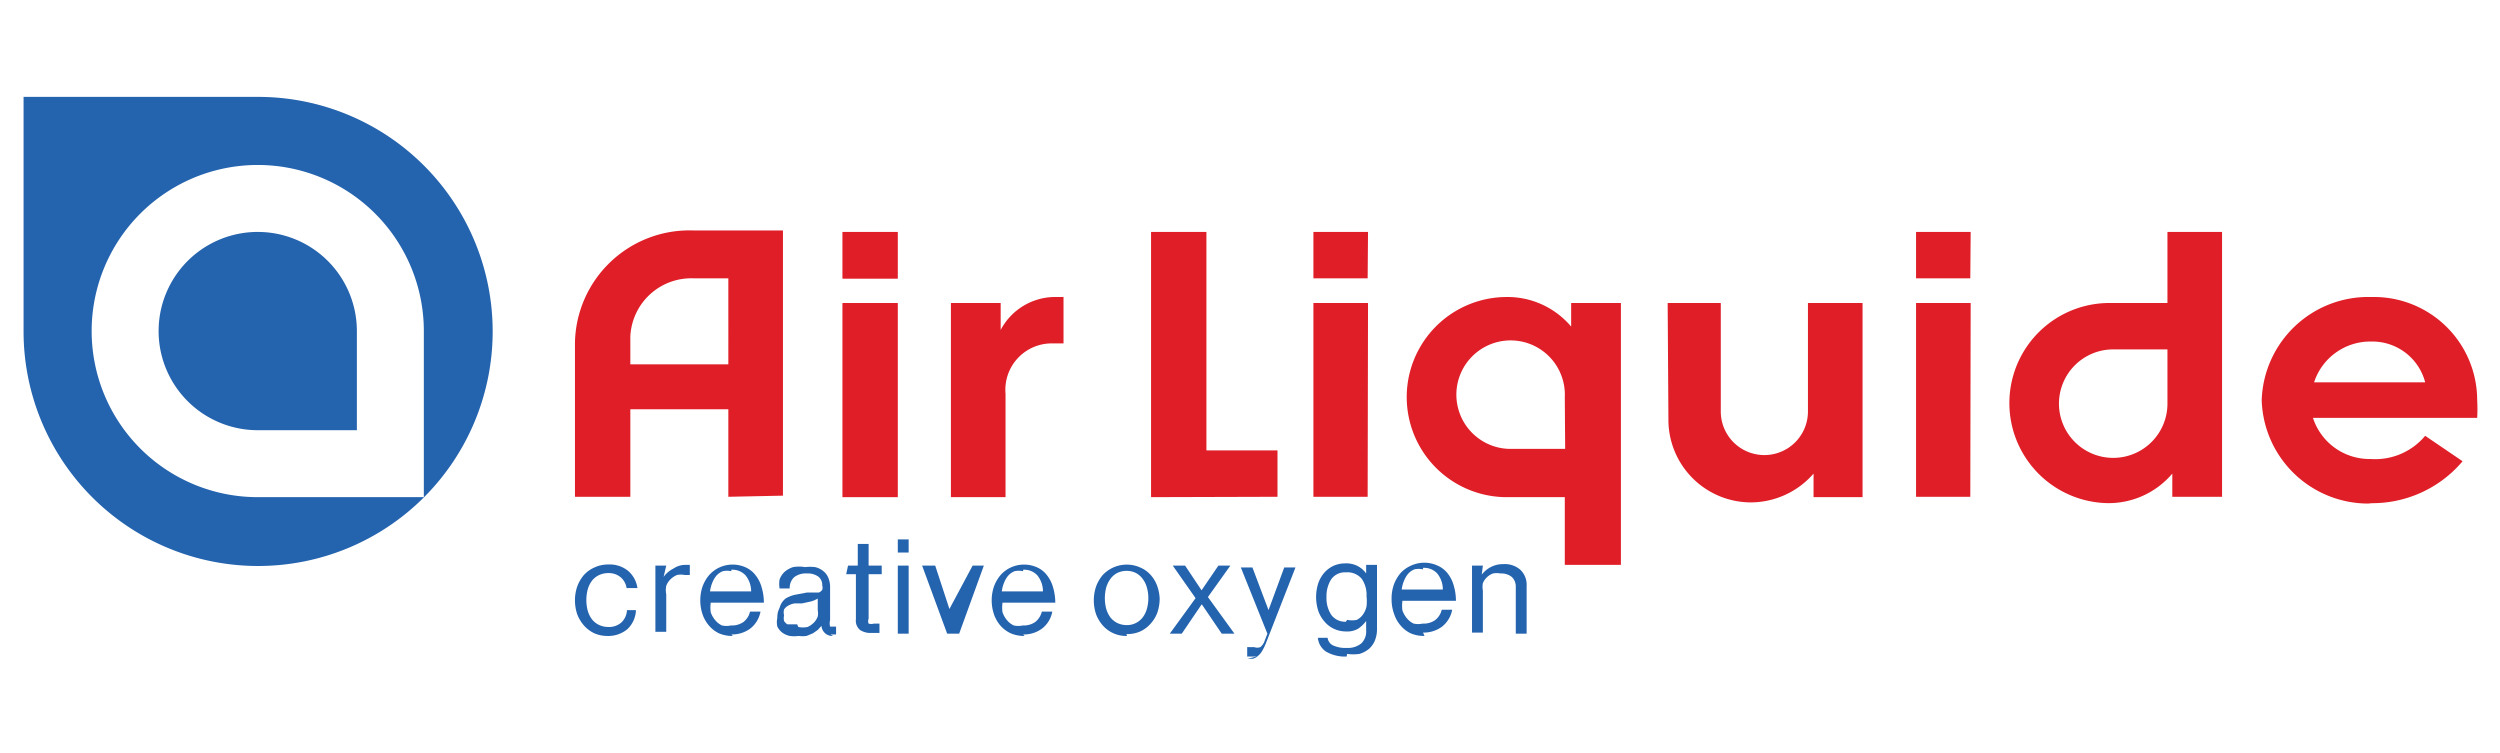
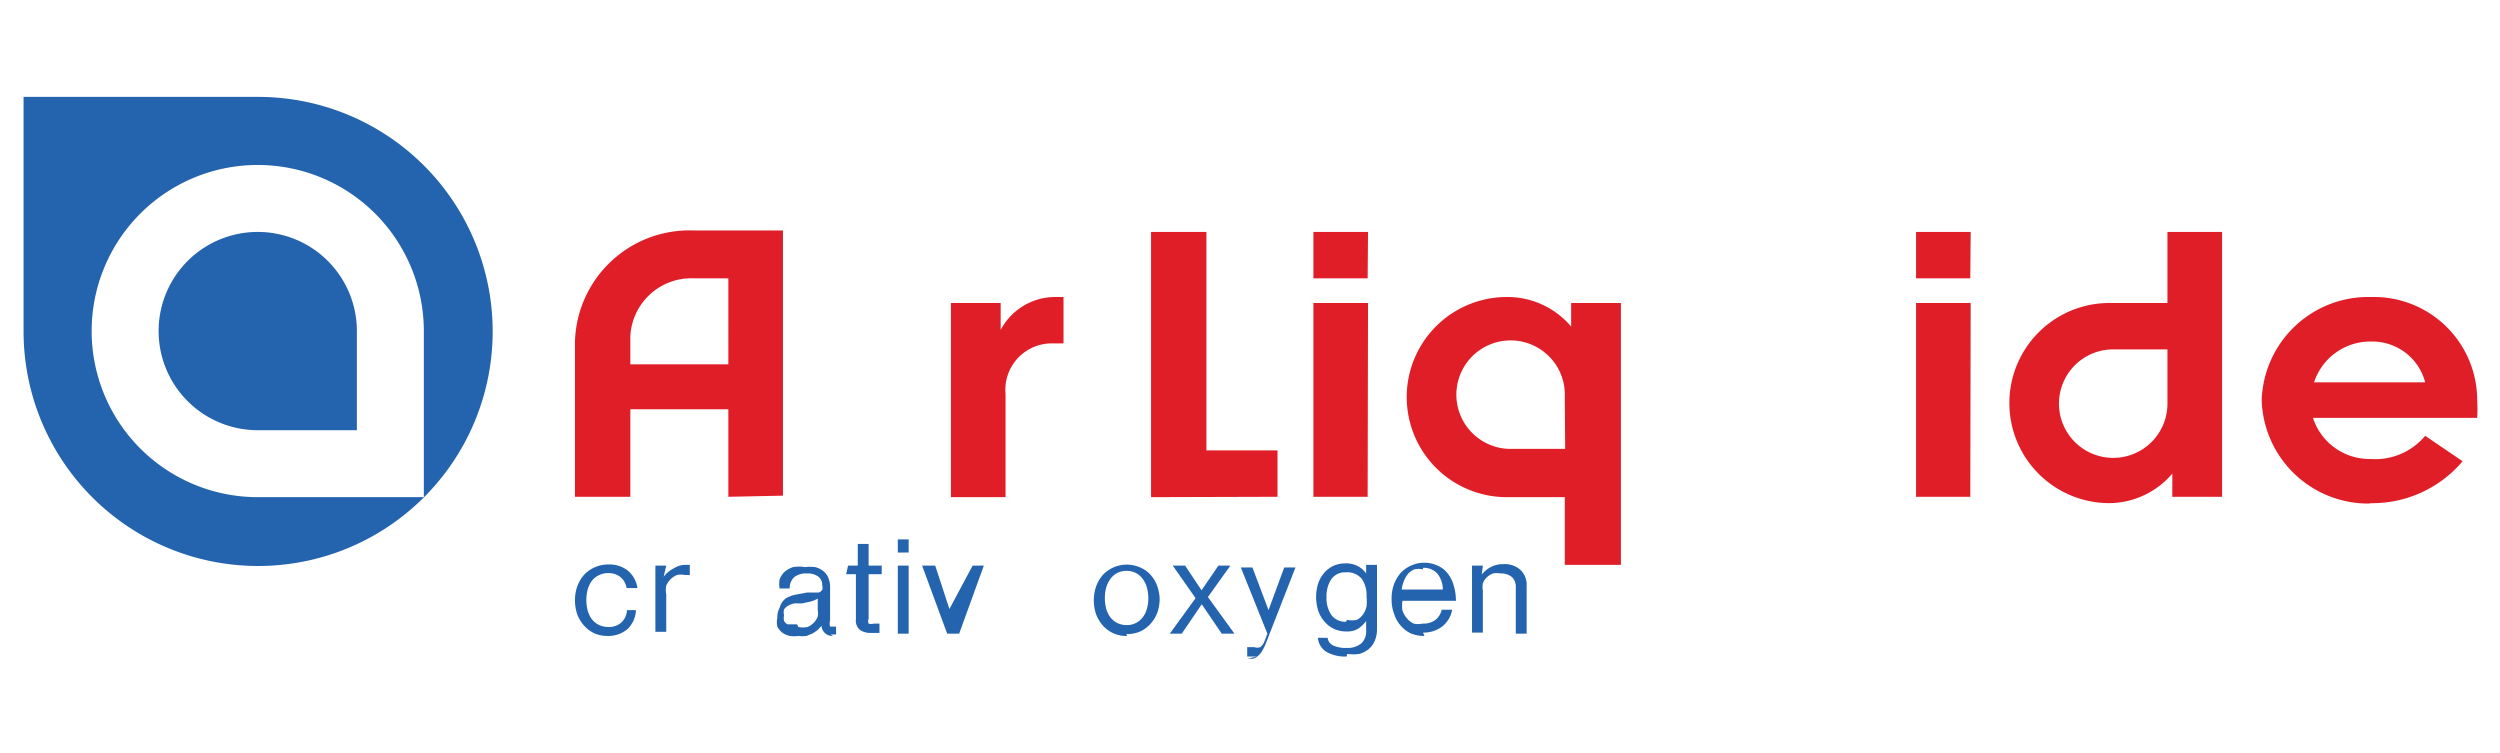
<svg xmlns="http://www.w3.org/2000/svg" id="Layer_1" data-name="Layer 1" viewBox="0 0 66.83 20.14">
  <defs>
    <style>.cls-1,.cls-4{fill:#2463ae;}.cls-2,.cls-3{fill:#e01e27;}.cls-3,.cls-4{fill-rule:evenodd;}</style>
  </defs>
  <title>Reviews Logo</title>
  <path class="cls-1" d="M6.9,2.59H.63V8.86A6.27,6.27,0,1,0,6.9,2.59m4.43,10.7H6.89a4.44,4.44,0,1,1,4.44-4.44ZM6.89,6.2A2.65,2.65,0,0,1,9.54,8.85V11.5H6.89a2.65,2.65,0,1,1,0-5.3" />
  <path class="cls-2" d="M26.75,8.1v.72a1.65,1.65,0,0,1,1.4-.88h.28V9.18h-.28a1.24,1.24,0,0,0-1.27,1.35v2.76H25.42V8.1Z" />
  <path class="cls-2" d="M41.83,10.62A1.45,1.45,0,1,0,40.39,12h1.45ZM42,8.73V8.1h1.33v7H41.83V13.29H40.32a2.67,2.67,0,1,1-.08-5.35A2.23,2.23,0,0,1,42,8.73" />
-   <path class="cls-3" d="M24,13.29H22.52V8.1H24Zm0-5.84H22.52V6.2H24Z" />
  <path class="cls-2" d="M18.53,7.44A1.63,1.63,0,0,0,16.85,9v.74h2.62V7.44Zm.94,5.84V10.94H16.85v2.34H15.37V9.16a3.06,3.06,0,0,1,3.15-3h2.41v7.09Z" />
  <path class="cls-3" d="M36.56,7.44H35.11V6.2h1.46Zm0,5.84H35.11V8.1h1.46Z" />
  <path class="cls-3" d="M52.67,7.44H51.22V6.2h1.46Zm0,5.84H51.22V8.1h1.46Z" />
-   <path class="cls-3" d="M44.58,8.1H46V11a1.16,1.16,0,1,0,2.33,0V8.1h1.46v5.19H48.48v-.63l0,0a2.23,2.23,0,0,1-1.7.77,2.21,2.21,0,0,1-2.18-2.24Z" />
  <polygon class="cls-2" points="32.25 6.2 32.25 12.04 34.15 12.04 34.15 13.28 30.77 13.29 30.77 6.2 32.25 6.2" />
  <path class="cls-2" d="M57.94,10.76a1.45,1.45,0,1,1-1.45-1.42h1.45Zm.13,1.89v.63H59.4V6.2H57.94V8.1H56.43a2.67,2.67,0,1,0-.08,5.35,2.23,2.23,0,0,0,1.72-.79" />
  <path class="cls-2" d="M61.83,10.22h3a1.46,1.46,0,0,0-1.44-1.09,1.58,1.58,0,0,0-1.53,1.09m1.53,3.24a2.85,2.85,0,0,1-2.93-2.76,2.85,2.85,0,0,1,2.93-2.76,2.76,2.76,0,0,1,2.83,2.76,4,4,0,0,1,0,.47H61.83a1.59,1.59,0,0,0,1.54,1.1,1.74,1.74,0,0,0,1.46-.62l1,.68a3.16,3.16,0,0,1-2.51,1.12" />
  <path class="cls-4" d="M16.26,17a.87.87,0,0,1-.37-.07.86.86,0,0,1-.28-.21,1,1,0,0,1-.18-.3,1.16,1.16,0,0,1-.06-.37,1.13,1.13,0,0,1,.06-.37,1,1,0,0,1,.18-.31.83.83,0,0,1,.28-.2.85.85,0,0,1,.37-.08.78.78,0,0,1,.53.17.74.74,0,0,1,.25.46h-.29a.47.47,0,0,0-.16-.29.49.49,0,0,0-.33-.11.57.57,0,0,0-.26.06.53.53,0,0,0-.18.15.7.7,0,0,0-.11.23,1.12,1.12,0,0,0,0,.56.7.7,0,0,0,.11.23.56.56,0,0,0,.18.15.58.58,0,0,0,.26.06.49.49,0,0,0,.35-.12.48.48,0,0,0,.15-.33H17a.73.73,0,0,1-.23.51.8.8,0,0,1-.55.18" />
  <path class="cls-4" d="M17.74,15.42h0A.74.74,0,0,1,18,15.2a.57.57,0,0,1,.32-.1h.12v.27h-.14a.53.53,0,0,0-.2,0,.54.54,0,0,0-.17.11.48.48,0,0,0-.12.18.59.59,0,0,0,0,.23v1h-.29V15.12h.29Z" />
-   <path class="cls-4" d="M19.59,17a.9.9,0,0,1-.37-.07.81.81,0,0,1-.27-.21.92.92,0,0,1-.17-.3,1.16,1.16,0,0,1-.06-.37,1.13,1.13,0,0,1,.06-.37,1,1,0,0,1,.18-.31.83.83,0,0,1,.27-.2.85.85,0,0,1,.71,0,.69.69,0,0,1,.26.21.91.91,0,0,1,.16.32,1.43,1.43,0,0,1,.06.41H19a.92.92,0,0,0,0,.26.65.65,0,0,0,.12.21.53.53,0,0,0,.18.14.58.58,0,0,0,.24,0,.54.54,0,0,0,.33-.09.49.49,0,0,0,.18-.28h.28a.75.75,0,0,1-.27.45.82.82,0,0,1-.51.16m0-1.69a.53.53,0,0,0-.23,0,.45.45,0,0,0-.17.12.69.69,0,0,0-.11.19.89.89,0,0,0-.06.23h1.1a.69.69,0,0,0-.15-.43.48.48,0,0,0-.38-.15" />
  <path class="cls-4" d="M22.27,17a.29.29,0,0,1-.31-.27h0l-.1.11-.13.09-.17.07a.76.76,0,0,1-.21,0,.89.89,0,0,1-.24,0,.56.56,0,0,1-.2-.09.46.46,0,0,1-.13-.16.51.51,0,0,1,0-.23.52.52,0,0,1,.06-.27A.47.47,0,0,1,21,16a.86.86,0,0,1,.25-.1l.32-.06.18,0,.14,0a.24.24,0,0,0,.09-.07.21.21,0,0,0,0-.12.28.28,0,0,0-.11-.24.48.48,0,0,0-.3-.08.5.5,0,0,0-.34.1.39.39,0,0,0-.12.3h-.27a.7.7,0,0,1,0-.24.53.53,0,0,1,.13-.2.66.66,0,0,1,.23-.13.93.93,0,0,1,.32,0,1.12,1.12,0,0,1,.27,0,.54.54,0,0,1,.21.1.43.43,0,0,1,.14.18.63.63,0,0,1,.05.27v.87a.34.34,0,0,0,0,.17s.08,0,.16,0h0v.21l-.06,0h-.09m-.86-.2a.61.61,0,0,0,.25,0,.56.56,0,0,0,.17-.12.45.45,0,0,0,.1-.16.46.46,0,0,0,0-.17V16a.72.72,0,0,1-.19.08l-.23.05-.2,0a.53.53,0,0,0-.17.06.33.33,0,0,0-.11.1.31.31,0,0,0,0,.16.32.32,0,0,0,0,.15.26.26,0,0,0,.09.09l.12,0h.14" />
  <path class="cls-4" d="M22.67,15.12h.26v-.58h.29v.58h.35v.23h-.35v1.19a.17.17,0,0,0,0,.13.24.24,0,0,0,.14,0h.08l.07,0h0v.25l-.11,0h-.12a.5.5,0,0,1-.29-.08.32.32,0,0,1-.11-.28V15.35h-.26Z" />
  <path class="cls-4" d="M24,15.12h.29v1.82H24Zm0-.7h.29v.35H24Z" />
  <path class="cls-4" d="M24.65,15.12H25l.38,1.16,0,.13,0,.12,0,.13h0l0-.13,0-.12,0-.13L26,15.12h.3l-.66,1.82h-.32Z" />
-   <path class="cls-4" d="M27.39,17a.9.9,0,0,1-.37-.07.84.84,0,0,1-.28-.21.94.94,0,0,1-.17-.3,1.16,1.16,0,0,1-.06-.37,1.13,1.13,0,0,1,.06-.37,1,1,0,0,1,.18-.31.83.83,0,0,1,.27-.2.85.85,0,0,1,.71,0,.69.69,0,0,1,.26.21.91.91,0,0,1,.16.32,1.45,1.45,0,0,1,.06.41H26.8a.87.87,0,0,0,0,.26.67.67,0,0,0,.12.21.53.53,0,0,0,.18.14.57.57,0,0,0,.24,0,.54.54,0,0,0,.33-.09.5.5,0,0,0,.18-.28h.28a.74.74,0,0,1-.27.45.81.81,0,0,1-.51.16m0-1.69a.52.52,0,0,0-.23,0,.44.44,0,0,0-.17.12.67.67,0,0,0-.11.19.86.86,0,0,0-.06.23h1.1a.68.68,0,0,0-.15-.43.48.48,0,0,0-.38-.15" />
  <path class="cls-4" d="M30.13,17a.83.83,0,0,1-.65-.28,1,1,0,0,1-.18-.3,1.16,1.16,0,0,1-.06-.37,1.13,1.13,0,0,1,.06-.37,1,1,0,0,1,.18-.31.88.88,0,0,1,1-.2.78.78,0,0,1,.28.2.89.89,0,0,1,.18.31A1.13,1.13,0,0,1,31,16a1.16,1.16,0,0,1-.06.37.89.89,0,0,1-.18.3.82.82,0,0,1-.28.21.86.86,0,0,1-.37.07m0-.24a.53.53,0,0,0,.44-.21.68.68,0,0,0,.11-.23,1.06,1.06,0,0,0,0-.56.67.67,0,0,0-.11-.23.53.53,0,0,0-.18-.16.55.55,0,0,0-.25-.06.57.57,0,0,0-.26.06.53.53,0,0,0-.18.16.74.74,0,0,0-.11.23,1.14,1.14,0,0,0,0,.56.75.75,0,0,0,.11.23.54.54,0,0,0,.18.15.57.57,0,0,0,.26.06" />
  <polygon class="cls-4" points="31.96 15.99 31.35 15.12 31.68 15.12 32.12 15.78 32.12 15.78 32.57 15.12 32.89 15.12 32.29 15.96 33 16.94 32.66 16.94 32.13 16.16 32.12 16.16 31.59 16.94 31.27 16.94 31.96 15.99" />
  <path class="cls-4" d="M33.6,17.55h-.14l-.12,0v-.25h0l.07,0h.12a.25.25,0,0,0,.16,0,.37.37,0,0,0,.12-.18l.07-.18-.71-1.77h.31l.43,1.14,0,.12,0,.11,0,.12h0l0-.12,0-.11,0-.12.42-1.14h.3l-.78,2a1.43,1.43,0,0,1-.11.23.48.48,0,0,1-.12.14.31.31,0,0,1-.13.07l-.15,0" />
  <path class="cls-4" d="M36,17.55a1,1,0,0,1-.55-.13.49.49,0,0,1-.22-.37h.26a.26.26,0,0,0,.16.21.8.8,0,0,0,.35.06.57.57,0,0,0,.39-.12.44.44,0,0,0,.13-.35V16.6h0a.88.88,0,0,1-.22.21.59.59,0,0,1-.32.07.77.77,0,0,1-.32-.07.74.74,0,0,1-.25-.19.87.87,0,0,1-.17-.29,1.21,1.21,0,0,1,0-.74.87.87,0,0,1,.17-.29.75.75,0,0,1,.25-.18.78.78,0,0,1,.3-.06.67.67,0,0,1,.33.07.64.64,0,0,1,.23.2h0v-.23h.29v1.72a.79.79,0,0,1-.06.31.59.59,0,0,1-.16.22.7.7,0,0,1-.25.13,1.15,1.15,0,0,1-.33,0m0-.91a.63.63,0,0,0,.26,0,.44.44,0,0,0,.17-.15.58.58,0,0,0,.09-.21,1.16,1.16,0,0,0,0-.27.75.75,0,0,0-.13-.47.5.5,0,0,0-.42-.17.45.45,0,0,0-.39.18.83.83,0,0,0-.13.48.81.81,0,0,0,.13.48.46.46,0,0,0,.39.18" />
  <path class="cls-4" d="M38.08,17a.9.9,0,0,1-.37-.07.82.82,0,0,1-.27-.21.9.9,0,0,1-.17-.3A1.14,1.14,0,0,1,37.2,16a1.11,1.11,0,0,1,.06-.37,1,1,0,0,1,.18-.31.83.83,0,0,1,.28-.2.85.85,0,0,1,.71,0,.7.7,0,0,1,.27.21.91.91,0,0,1,.16.32,1.43,1.43,0,0,1,.06.41H37.49a.92.92,0,0,0,0,.26.67.67,0,0,0,.12.21.54.54,0,0,0,.18.14.58.58,0,0,0,.24,0,.54.54,0,0,0,.33-.09.49.49,0,0,0,.18-.28h.28a.75.75,0,0,1-.27.45.82.82,0,0,1-.51.16m0-1.69a.53.53,0,0,0-.23,0,.45.45,0,0,0-.17.12.72.72,0,0,0-.11.19.93.93,0,0,0-.06.23h1.1a.68.68,0,0,0-.15-.43.48.48,0,0,0-.38-.15" />
  <path class="cls-4" d="M39.61,15.36h0a.74.74,0,0,1,.24-.2.7.7,0,0,1,.34-.08.63.63,0,0,1,.45.15.55.55,0,0,1,.17.43v1.28h-.29V15.69a.35.35,0,0,0-.11-.27.45.45,0,0,0-.3-.09.51.51,0,0,0-.2,0,.47.47,0,0,0-.16.1.44.44,0,0,0-.11.16.57.57,0,0,0,0,.2v1.12h-.29V15.12h.29Z" />
</svg>